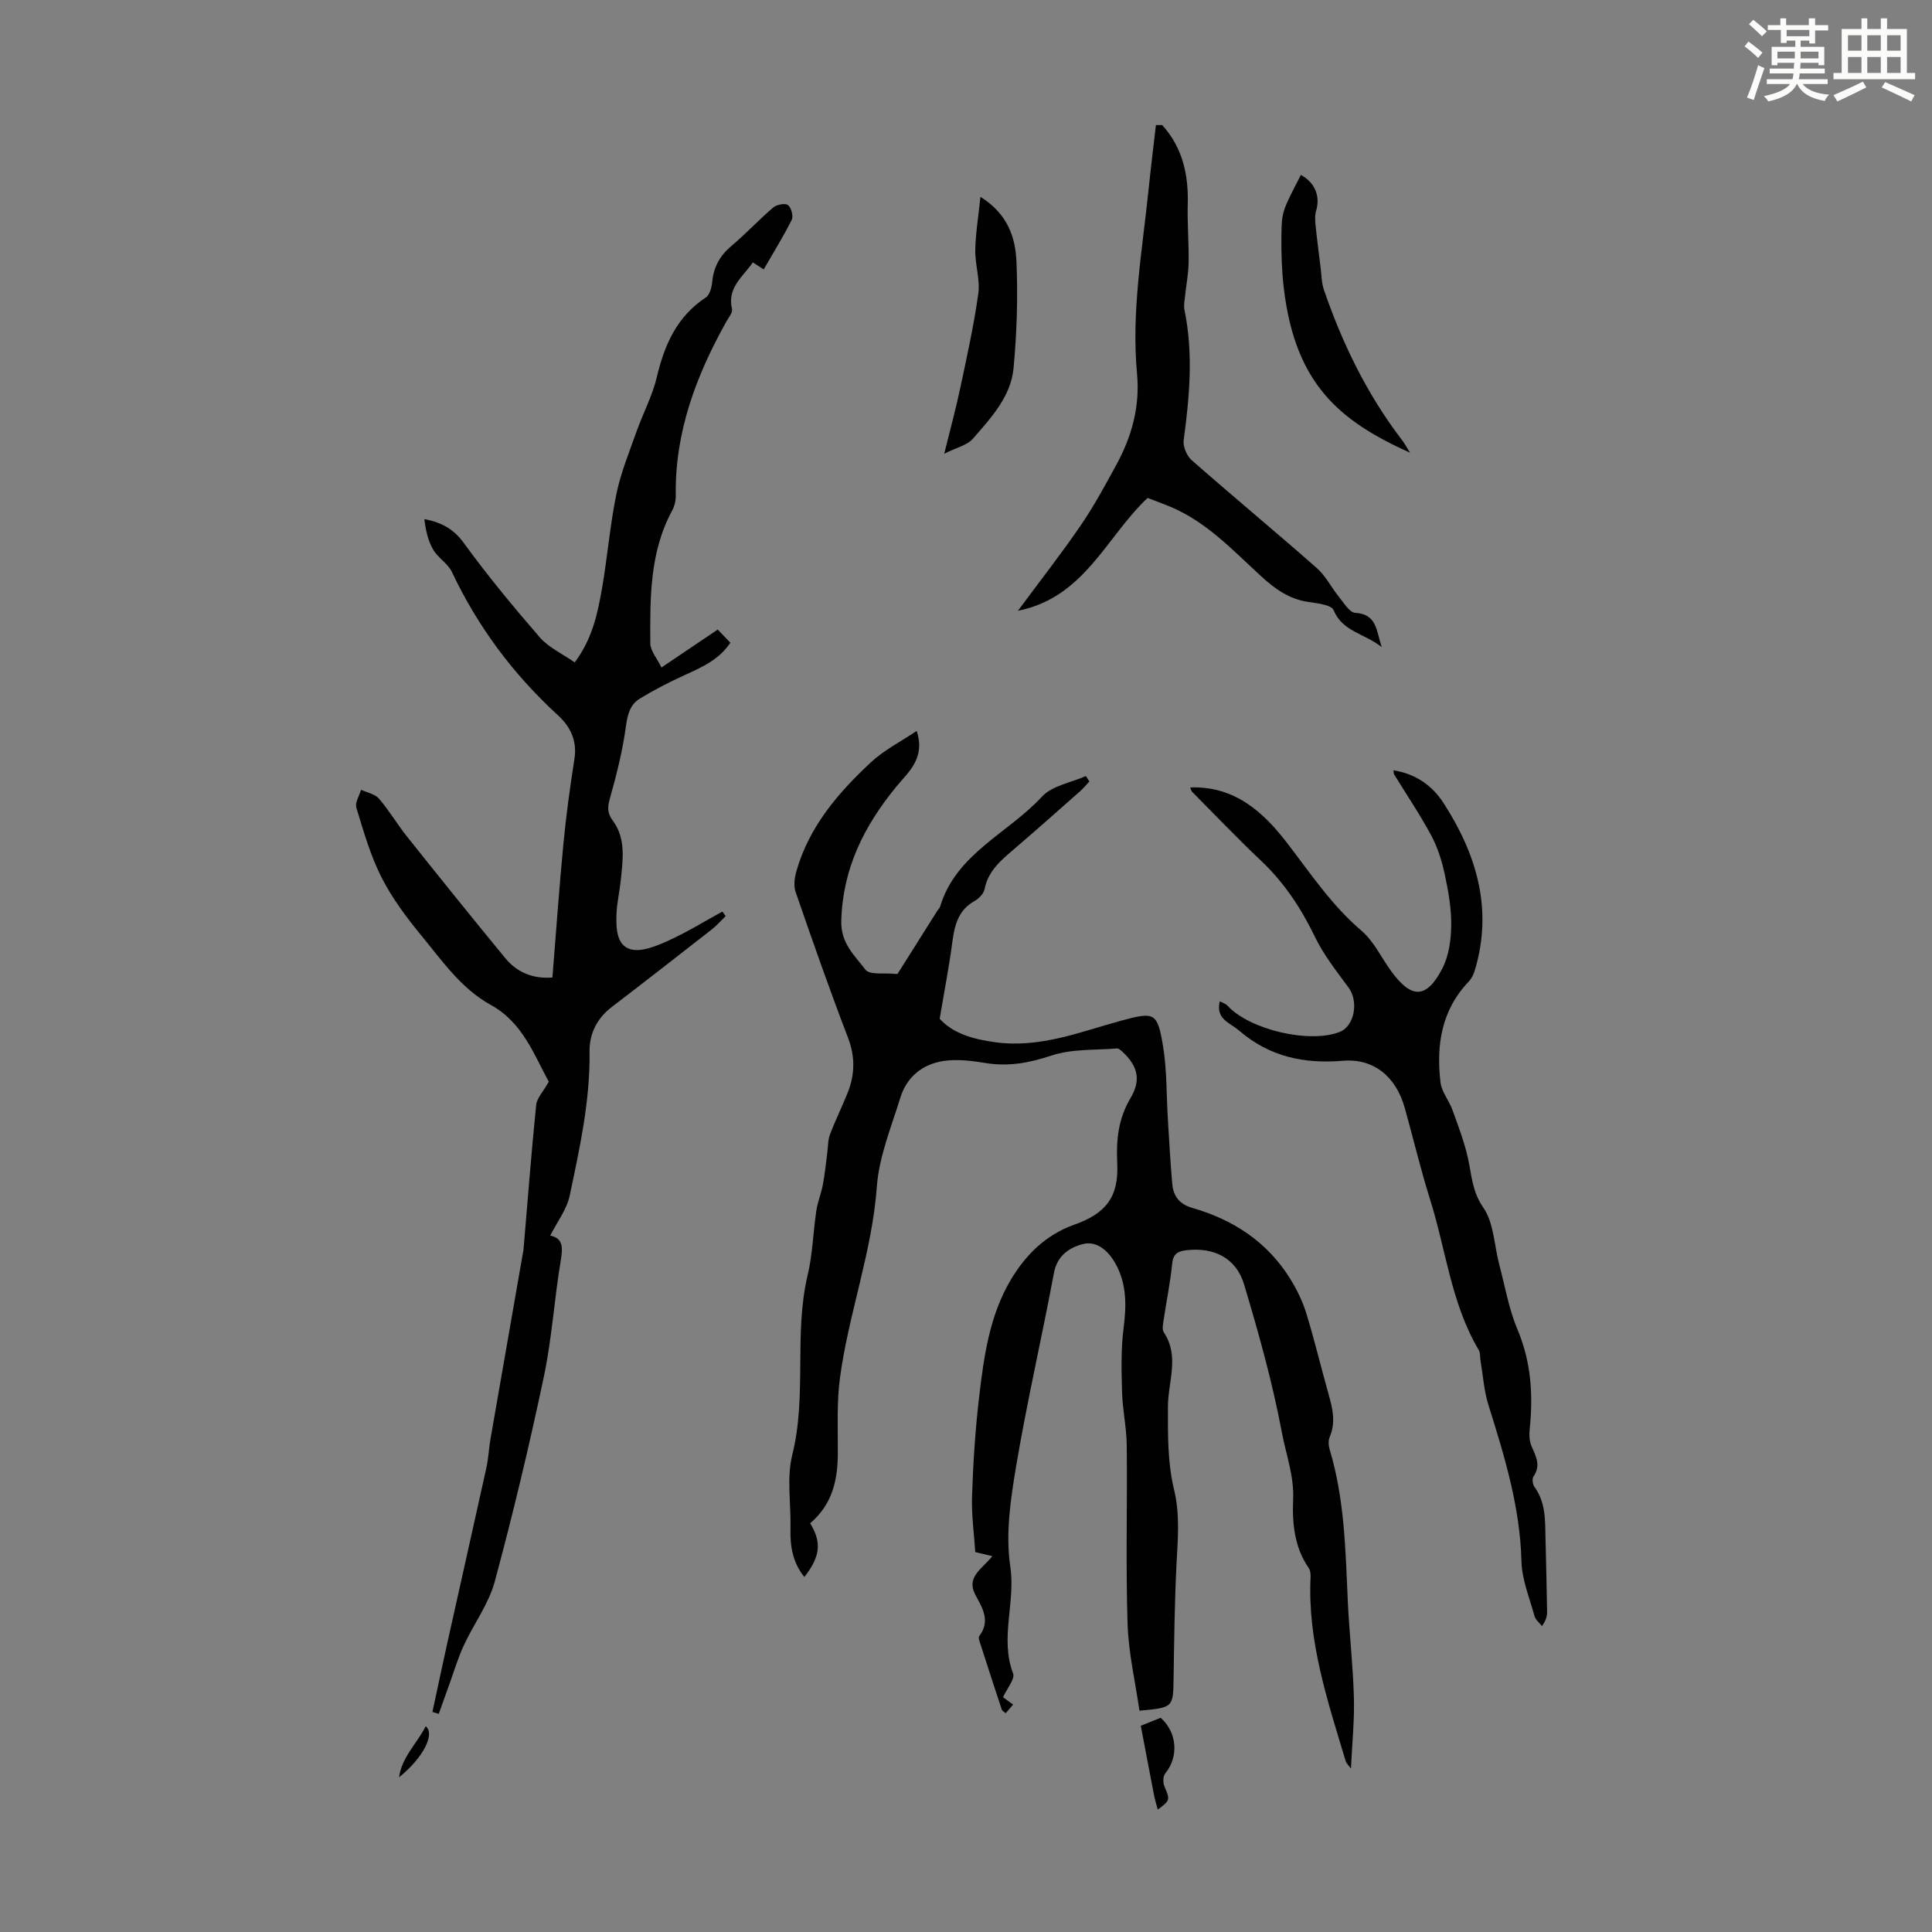
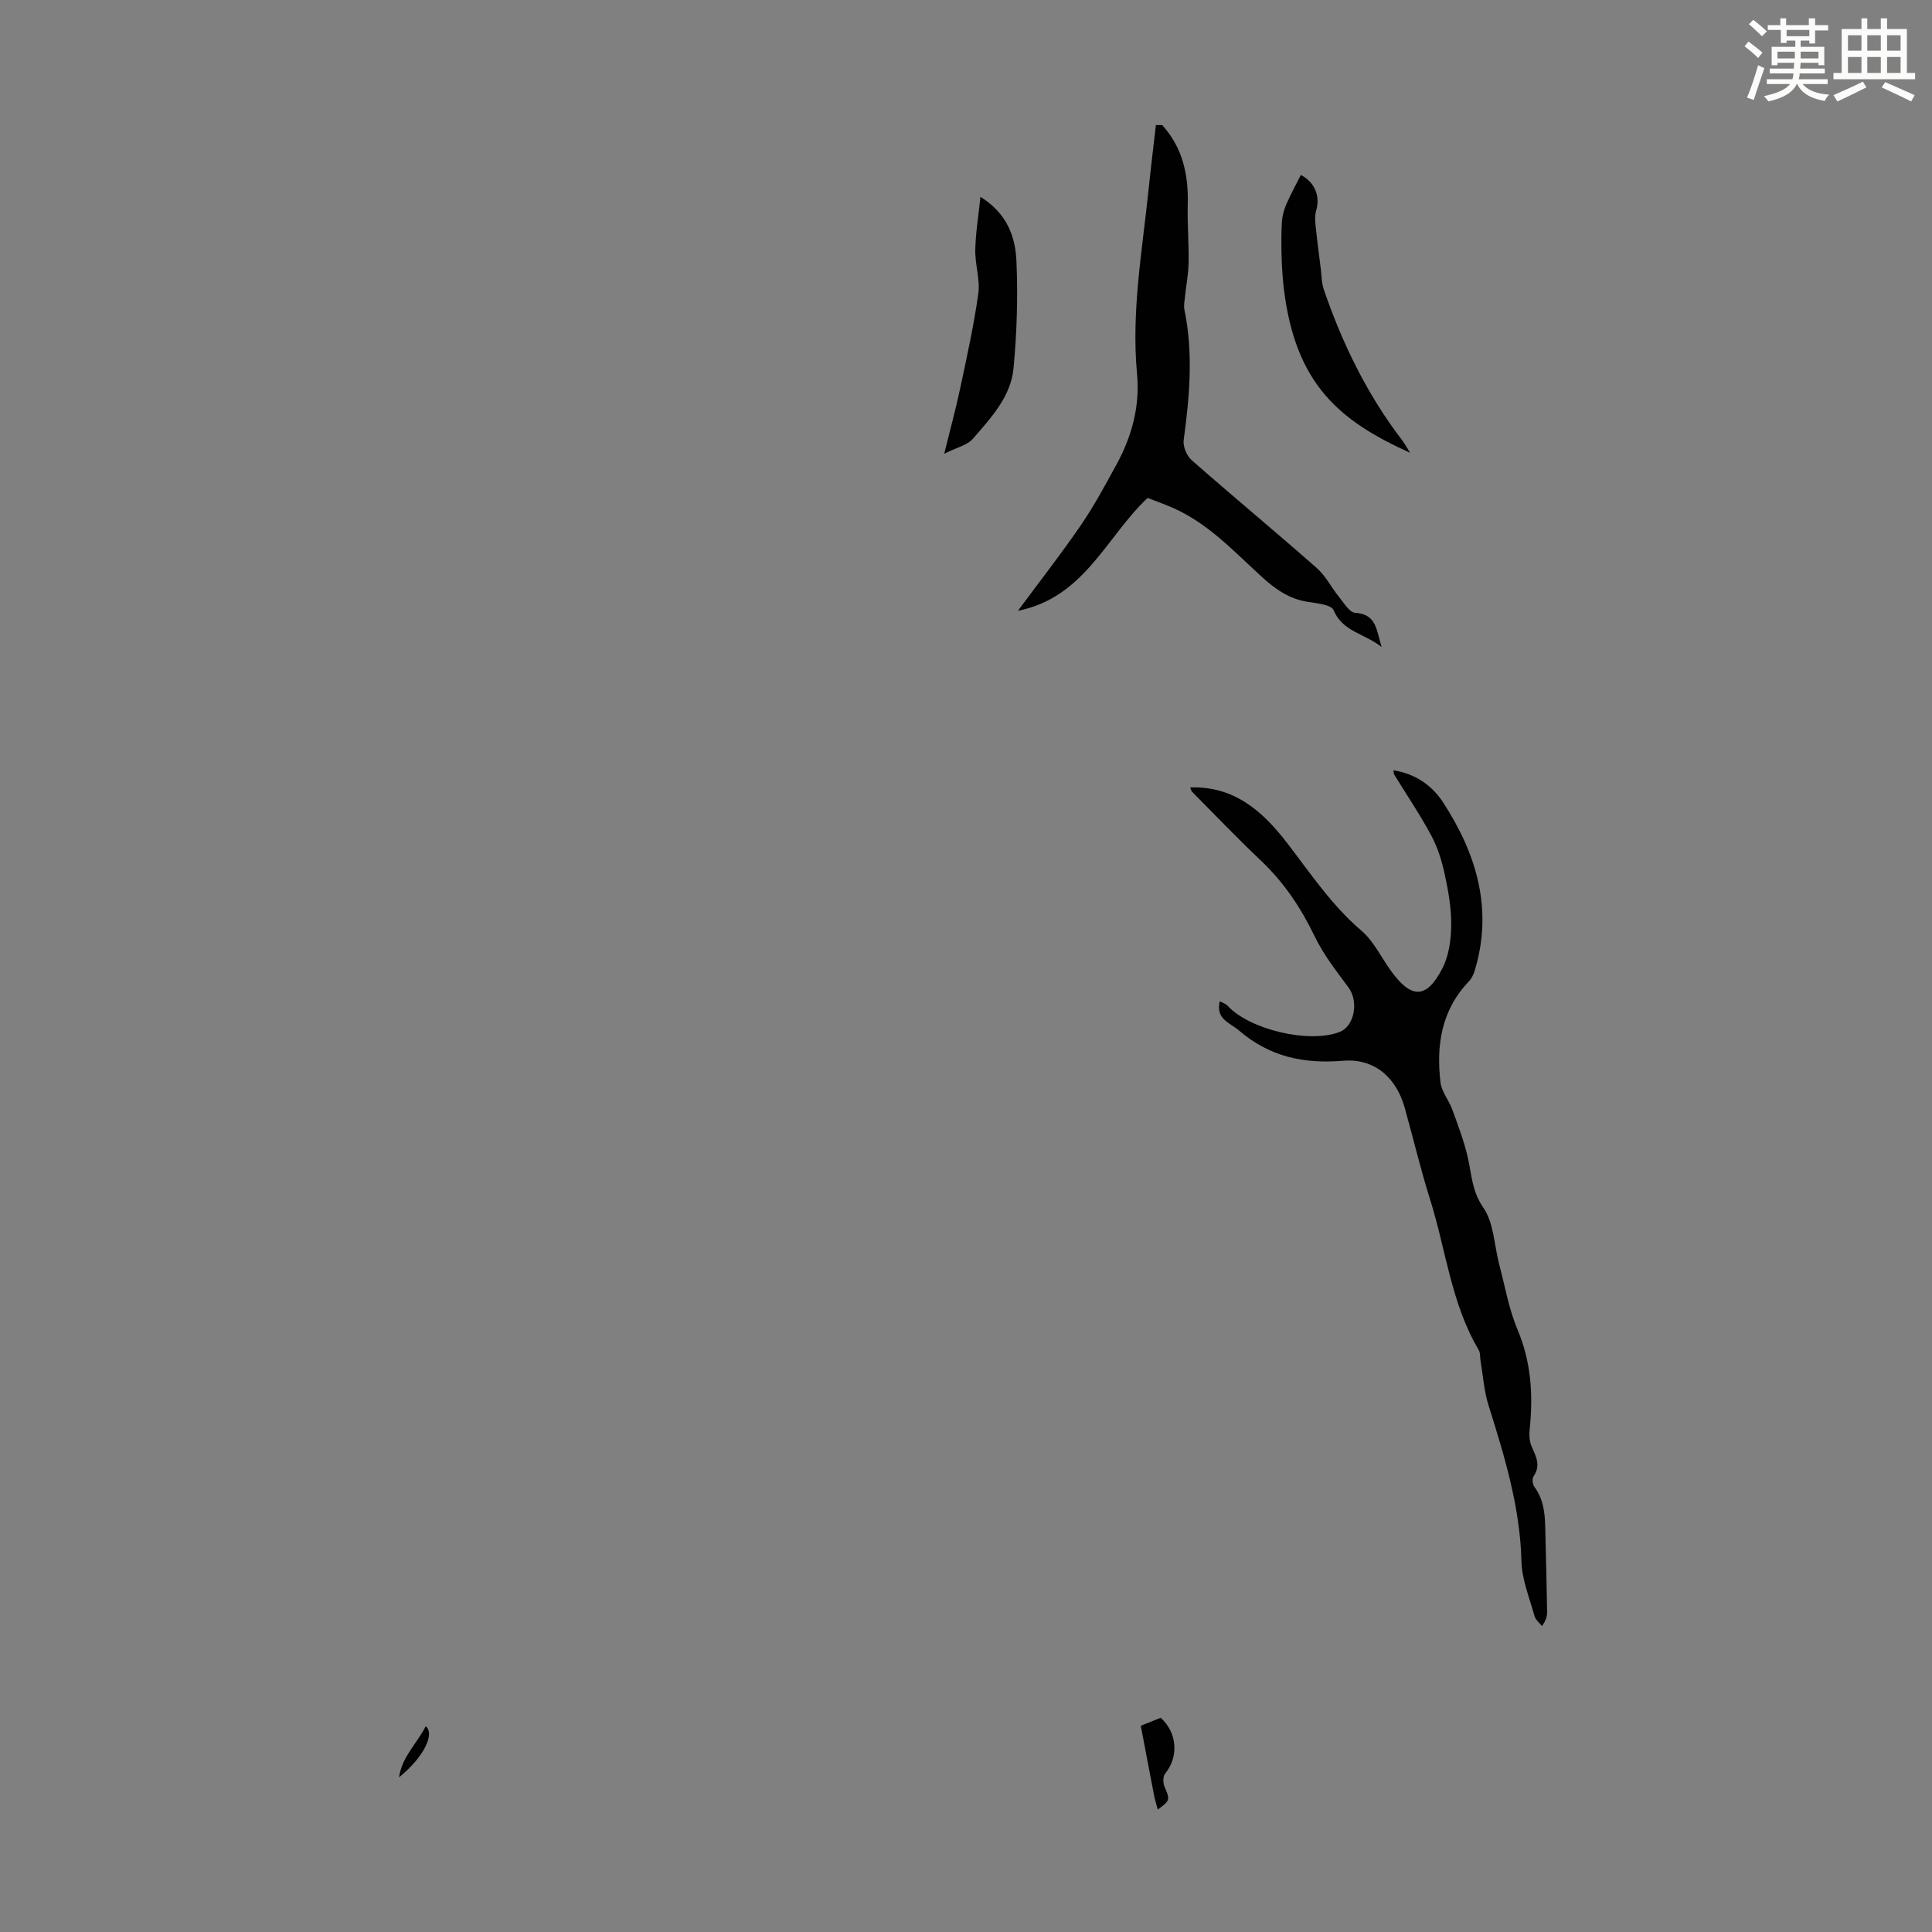
<svg xmlns="http://www.w3.org/2000/svg" enable-background="new 0 0 400 400" viewBox="0 0 400 400">
  <rect x="0" y="0" width="400" height="400" fill="#808080" stroke="none" />
  <path d="m361.2 9.6.8-1c.9.7 1.9 1.4 2.9 2.3l-.9 1.1c-1-1-2-1.8-2.8-2.4zm.5 10.6c.9-2.1 1.6-4.3 2.3-6.7.4.2.8.4 1.3.6-.7 2.1-1.5 4.3-2.2 6.6zm.4-15.2.9-.9c1 .8 2 1.6 2.8 2.4l-1 1c-.9-.9-1.8-1.7-2.7-2.5zm12.5-1.2h1.2v1.4h2.7v1.1h-2.7v2.7h-1.2v-.6h-1.8v1.3h4.9v3.8h-1.2v-.5h-3.7c0 .4-.1.9-.1 1.2h5.1v1h-5.2c0 .5-.1.9-.2 1.2h6v1h-5.2c1.1 1.3 2.9 2 5.5 2.2-.4.4-.7.8-.9 1.3-2.9-.5-4.8-1.6-5.7-3.5h-.1c-.8 1.7-2.7 2.9-5.9 3.6-.2-.4-.6-.8-.9-1.1 2.8-.6 4.6-1.4 5.4-2.5h-4.8v-1h5.3c.1-.3.2-.7.2-1.2h-4.9v-1h5c0-.4 0-.8.1-1.2h-3.5v.5h-1.2v-3.8h4.9v-1.3h-1.8v.5h-1.2v-2.7h-2.7v-1h2.6v-1.4h1.2v1.4h4.7v-1.4zm-6.6 8.3h3.6c0-.4 0-.9 0-1.4h-3.6zm1.9-4.6h4.7v-1.3h-4.7zm6.6 3.2h-3.7v1.4h3.7z" fill="#fbfcfa" />
  <path d="m385.3 3.8h1.3v2.2h2.8v-2.2h1.3v2.2h4.1v9.1h1.7v1.3h-16.9v-1.3h1.7v-9.1h4.1v-2.2zm.4 13.1.7 1.2c-1.8.9-3.8 1.9-6 2.9-.2-.4-.5-.8-.8-1.3 2.3-1 4.3-1.9 6.1-2.8zm-3.1-6.4h2.8v-3.2h-2.8zm0 4.6h2.8v-3.3h-2.8zm4-4.6h2.8v-3.2h-2.8zm0 4.6h2.8v-3.3h-2.8zm3.7 1.9c2.1.9 4.1 1.8 6.1 2.7l-.7 1.3c-2.2-1.1-4.2-2-6.1-2.9zm3.2-9.7h-2.8v3.2h2.8zm-2.8 7.8h2.8v-3.3h-2.8z" fill="#fbfcfa" />
  <g fill="#010102">
-     <path d="m167.74 315.37c2.42 4.01 2.1 6.89-1.21 11.13-2.41-3-2.97-6.37-2.87-10.01.13-5.12-.83-10.48.38-15.31 3.06-12.29.27-24.96 3.18-37.21 1.03-4.33 1.13-8.87 1.79-13.29.28-1.85 1.02-3.63 1.37-5.48.4-2.12.6-4.28.89-6.43.18-1.3.12-2.69.57-3.89 1.1-2.92 2.5-5.73 3.66-8.64 1.5-3.77 1.58-7.44.07-11.39-3.83-9.99-7.37-20.1-10.86-30.22-.45-1.32-.18-3.07.24-4.48 2.66-9.11 8.63-16.06 15.37-22.33 2.76-2.56 6.27-4.33 9.47-6.49 1.87 5.73-1.77 8.53-4.31 11.65-6.61 8.1-11.01 16.86-11.3 27.67-.13 4.68 2.78 7.17 4.99 10.1.86 1.14 3.88.65 5.93.87.55.06 1.11.01.73.01 2.97-4.73 5.61-8.92 8.25-13.1.18-.28.47-.52.56-.83 3.31-10.98 14.07-15.15 21.07-22.75 2.1-2.29 6.02-2.9 9.11-4.28.24.37.48.75.72 1.12-.6.65-1.16 1.35-1.82 1.94-4.61 4.08-9.21 8.17-13.89 12.17-2.65 2.27-5.25 4.45-5.98 8.17-.18.94-1.18 1.97-2.08 2.47-3.48 1.95-4.16 5.17-4.63 8.73-.67 5.05-1.65 10.05-2.59 15.65 2.7 2.99 6.72 4.22 11.54 4.87 9.3 1.25 17.53-2.16 26.07-4.48 6.87-1.86 7.46-1.71 8.62 5.19.84 5.02.7 10.21 1.02 15.32.28 4.45.51 8.91.91 13.35.23 2.53 1.53 4.17 4.19 4.93 8.44 2.43 15.46 7.02 20.18 14.59 1.39 2.24 2.6 4.69 3.37 7.2 1.71 5.55 3.05 11.22 4.63 16.81.83 2.94 1.51 5.8.22 8.81-.32.75-.25 1.81 0 2.62 3.07 10.2 3.27 20.72 3.74 31.23.3 6.7 1.09 13.38 1.27 20.08.13 4.77-.37 9.56-.61 14.73-.48-.67-.94-1.08-1.1-1.58-3.72-12.42-7.9-24.75-7.26-38.01.03-.65-.03-1.44-.38-1.94-2.99-4.29-3.44-9.34-3.23-14.16.22-4.87-1.46-9.29-2.31-13.8-1.95-10.39-4.81-20.63-7.85-30.77-1.64-5.47-6.25-7.71-11.9-7.07-1.72.2-2.78.67-2.98 2.77-.38 3.89-1.19 7.73-1.76 11.61-.13.87-.38 2.01.03 2.63 3.3 4.99.87 10.18.85 15.31-.02 5.74-.09 11.66 1.25 17.17 1.29 5.33.78 10.36.52 15.59-.39 7.82-.48 15.65-.6 23.47-.09 6.13-.02 6.14-7.07 6.79-.86-5.97-2.27-11.98-2.46-18.03-.39-12.3-.04-24.62-.17-36.94-.04-3.67-.87-7.33-.97-11-.13-4.42-.24-8.9.32-13.26.6-4.69.66-9.15-1.69-13.35-1.45-2.6-3.85-4.77-6.73-4.03-2.71.7-5.32 2.32-6 5.96-2.48 13.29-5.54 26.47-7.79 39.79-1.17 6.92-2.27 14.22-1.25 21.02 1.12 7.45-2.2 14.81.58 22.14.43 1.14-1.26 3.08-2.08 4.91.34.25 1.13.83 2.08 1.53-.53.62-1 1.16-1.53 1.78-.37-.32-.73-.48-.81-.73-1.47-4.45-2.92-8.9-4.35-13.36-.2-.62-.58-1.54-.31-1.89 2.34-3.06.68-5.79-.74-8.38-2.08-3.78 1.16-5.36 3.45-8.15-1.64-.4-2.82-.68-3.54-.85-.24-3.74-.8-7.71-.67-11.65.23-6.78.66-13.57 1.45-20.3.99-8.44 2.13-16.95 6.58-24.43 3.07-5.16 7.25-9.31 13.08-11.38 6.66-2.36 9.29-5.77 8.95-12.76-.23-4.8.21-9.2 2.76-13.49 2.27-3.81 1.44-6.7-1.73-9.62-.31-.28-.74-.67-1.09-.64-4.53.38-9.32.06-13.53 1.46-4.62 1.54-8.96 2.34-13.74 1.55-2.82-.47-5.8-.83-8.6-.42-4.37.64-7.66 3.31-8.98 7.62-1.87 6.07-4.41 12.18-4.86 18.41-.99 13.57-5.85 26.29-7.64 39.62-.66 4.96-.42 10.05-.44 15.07.05 5.7-.96 10.95-5.72 14.99z" />
-     <path d="m89.53 354.44c1.02-4.74 2.02-9.49 3.07-14.23 2.69-12.11 5.43-24.21 8.1-36.32.43-1.96.51-3.99.85-5.97 2.21-12.75 4.44-25.5 6.67-38.25.06-.33.14-.66.17-.99.85-9.98 1.61-19.96 2.62-29.92.15-1.43 1.46-2.75 2.61-4.8-2.98-5.41-5.35-12.22-11.94-15.86-6.21-3.42-10.08-9.11-14.39-14.34-3.11-3.78-6.11-7.79-8.31-12.13-2.3-4.52-3.7-9.51-5.2-14.39-.32-1.05.61-2.48.97-3.73 1.26.6 2.89.88 3.72 1.85 2.11 2.45 3.76 5.29 5.78 7.82 6.73 8.44 13.49 16.85 20.35 25.18 2.47 3.01 5.81 4.34 9.77 4.02.76-9.35 1.4-18.54 2.28-27.7.57-5.9 1.37-11.77 2.29-17.63.58-3.73-.9-6.65-3.39-8.93-9.27-8.49-16.62-18.33-21.99-29.7-.84-1.77-2.9-2.93-3.9-4.66-1.06-1.84-1.53-4.03-1.8-6.29 3.62.7 6.08 2.08 8.16 4.94 4.91 6.76 10.26 13.23 15.74 19.55 1.83 2.1 4.62 3.36 7.23 5.18 3.62-4.84 4.74-10.07 5.65-15.31 1.13-6.5 1.65-13.11 2.98-19.56.91-4.41 2.66-8.66 4.17-12.93 1.33-3.76 3.27-7.35 4.18-11.2 1.58-6.73 4.16-12.59 10.17-16.56.82-.54 1.21-2.11 1.32-3.25.3-3.06 1.58-5.4 3.96-7.4 3-2.51 5.66-5.41 8.64-7.95.72-.61 2.46-.97 3.07-.53.68.5 1.17 2.3.79 3.06-1.74 3.48-3.8 6.79-5.81 10.27-.87-.56-1.5-.97-2.24-1.46-2.06 2.99-5.36 5.24-4.32 9.64.18.76-.71 1.81-1.2 2.68-6.24 11.17-10.64 22.87-10.44 35.92.02 1.07-.26 2.26-.77 3.19-4.66 8.64-4.55 18.08-4.5 27.46.01 1.53 1.37 3.05 2.31 4.99 4.17-2.82 7.84-5.3 11.65-7.86.81.85 1.58 1.65 2.61 2.73-2.35 3.55-5.98 5.11-9.61 6.77-3.12 1.43-6.2 3.01-9.13 4.8-1.98 1.21-2.54 3.22-2.87 5.66-.68 5.03-1.92 10.01-3.3 14.91-.53 1.88-.64 3.06.61 4.75 2.72 3.7 2.04 8.09 1.61 12.32-.24 2.33-.8 4.65-.88 6.98-.1 2.82-.03 6.42 2.87 7.26 2.24.65 5.31-.62 7.71-1.7 3.91-1.75 7.57-4.03 11.34-6.09.23.31.45.63.68.94-.96.93-1.84 1.95-2.88 2.76-6.87 5.38-13.75 10.74-20.68 16.04-3.09 2.36-4.67 5.55-4.62 9.25.14 10.17-2.04 20-4.11 29.83-.61 2.87-2.61 5.45-4.03 8.27 2.59.51 2.65 2.36 2.19 5.08-1.35 8.03-1.84 16.23-3.52 24.18-3 14.2-6.37 28.33-10.15 42.34-1.25 4.64-4.34 8.76-6.4 13.21-1.2 2.58-2.02 5.34-2.99 8.03-.75 2.06-1.47 4.12-2.21 6.18-.44-.12-.88-.26-1.31-.4z" />
    <path d="m246.41 163.03c9.24-.33 15.15 5.1 20.12 11.56 4.83 6.29 9.2 12.86 15.34 18.1 2.56 2.18 4.1 5.54 6.13 8.34 4.22 5.81 7.32 5.82 10.6-.48 1.36-2.61 1.82-5.91 1.86-8.91.05-3.54-.59-7.13-1.34-10.62-.59-2.76-1.47-5.57-2.8-8.05-2.32-4.32-5.09-8.41-7.66-12.6-.11-.17-.09-.42-.17-.89 4.56.72 8.01 3.12 10.36 6.75 6.87 10.63 10.3 22.01 6.49 34.68-.25.82-.66 1.69-1.24 2.3-5.68 5.93-6.77 13.19-5.86 20.89.23 1.96 1.76 3.73 2.46 5.67 1.2 3.31 2.47 6.62 3.23 10.04.78 3.5.84 6.85 3.17 10.21 2.21 3.17 2.25 7.83 3.31 11.82 1.19 4.5 1.98 9.18 3.77 13.42 2.85 6.75 3.26 13.6 2.52 20.7-.12 1.15-.05 2.46.4 3.49.91 2.08 1.96 3.98.39 6.24-.32.47-.18 1.63.2 2.15 2.36 3.23 2.2 6.94 2.29 10.62.12 5.03.25 10.07.33 15.1.02.93-.15 1.86-1.07 3.1-.53-.69-1.33-1.3-1.54-2.08-1.03-3.75-2.6-7.53-2.7-11.33-.28-11.25-3.51-21.77-6.83-32.34-.92-2.93-1.12-6.1-1.64-9.16-.13-.76-.02-1.66-.39-2.27-5.7-9.62-6.77-20.73-10.05-31.12-1.98-6.28-3.49-12.71-5.27-19.05-1.77-6.29-6.32-10.22-12.74-9.69-8.13.67-15.19-.81-21.52-6.23-2.02-1.73-4.89-2.37-4.02-6.09.58.32 1.23.51 1.62.93 4.54 4.95 16.9 7.87 23.18 5.43 3.12-1.21 4-6.31 1.84-9.23-2.5-3.38-5.15-6.76-6.96-10.51-2.86-5.93-6.37-11.21-11.16-15.74-4.88-4.61-9.51-9.48-14.24-14.24-.17-.15-.2-.4-.41-.91z" />
    <path d="m240.62 25.89c4.22 4.66 5.46 10.25 5.29 16.4-.11 4.01.25 8.04.18 12.05-.04 2.38-.51 4.76-.76 7.14-.09.88-.28 1.8-.11 2.63 1.87 9.02 1.07 17.99-.15 27-.18 1.32.63 3.27 1.65 4.16 8.57 7.53 17.36 14.81 25.92 22.35 1.85 1.63 3 4.02 4.59 5.97 1.01 1.24 2.17 3.22 3.35 3.29 4.49.27 4.36 3.64 5.48 7.09-3.58-2.85-8.1-3.17-9.95-7.64-.46-1.11-3.37-1.43-5.21-1.7-3.97-.57-6.92-2.69-9.79-5.32-5.76-5.26-11.12-11.09-18.5-14.26-1.72-.74-3.5-1.37-5.01-1.96-8.62 8.12-13.06 20.61-26.85 23.37 4.67-6.31 9.03-11.88 13.02-17.71 2.71-3.95 4.99-8.2 7.3-12.41 3.23-5.89 4.98-12.13 4.34-18.96-1.21-12.92 1.11-25.64 2.42-38.41.45-4.36.99-8.72 1.49-13.08.44.02.87.01 1.3 0z" />
    <path d="m269.33 36.22c2.92 1.56 4.06 4.42 3.16 7.42-.29.95-.21 2.05-.11 3.06.3 2.93.68 5.85 1.05 8.77.19 1.52.18 3.11.67 4.53 3.83 11.15 8.94 21.65 16.14 31.07.6.78 1.07 1.67 1.7 2.67-14.61-6.59-23.78-14.21-26.14-34.05-.42-3.54-.54-7.14-.5-10.71.06-5.25.17-5.24 4.03-12.76z" />
    <path d="m195.49 93.94c1.29-5.23 2.46-9.5 3.37-13.83 1.36-6.42 2.79-12.85 3.69-19.34.4-2.91-.69-6-.63-9 .06-3.46.65-6.91 1.07-11.02 5.69 3.56 7.25 8.46 7.46 13.44.31 7.34.08 14.76-.61 22.07-.56 5.89-4.69 10.28-8.4 14.56-1.18 1.36-3.38 1.83-5.95 3.12z" />
    <path d="m239.7 374.65c-.26-.99-.56-1.92-.75-2.88-.93-4.77-1.82-9.55-2.76-14.47 1.51-.6 2.83-1.13 4.12-1.65 3.46 3.1 3.75 8.12.92 11.55-.47.56-.46 1.91-.14 2.67 1.17 2.75 1.21 2.89-1.39 4.78z" />
    <path d="m82.62 367.97c.55-4.15 3.71-7 5.52-10.57 1.98 1.59-.47 6.49-5.52 10.57z" />
  </g>
</svg>